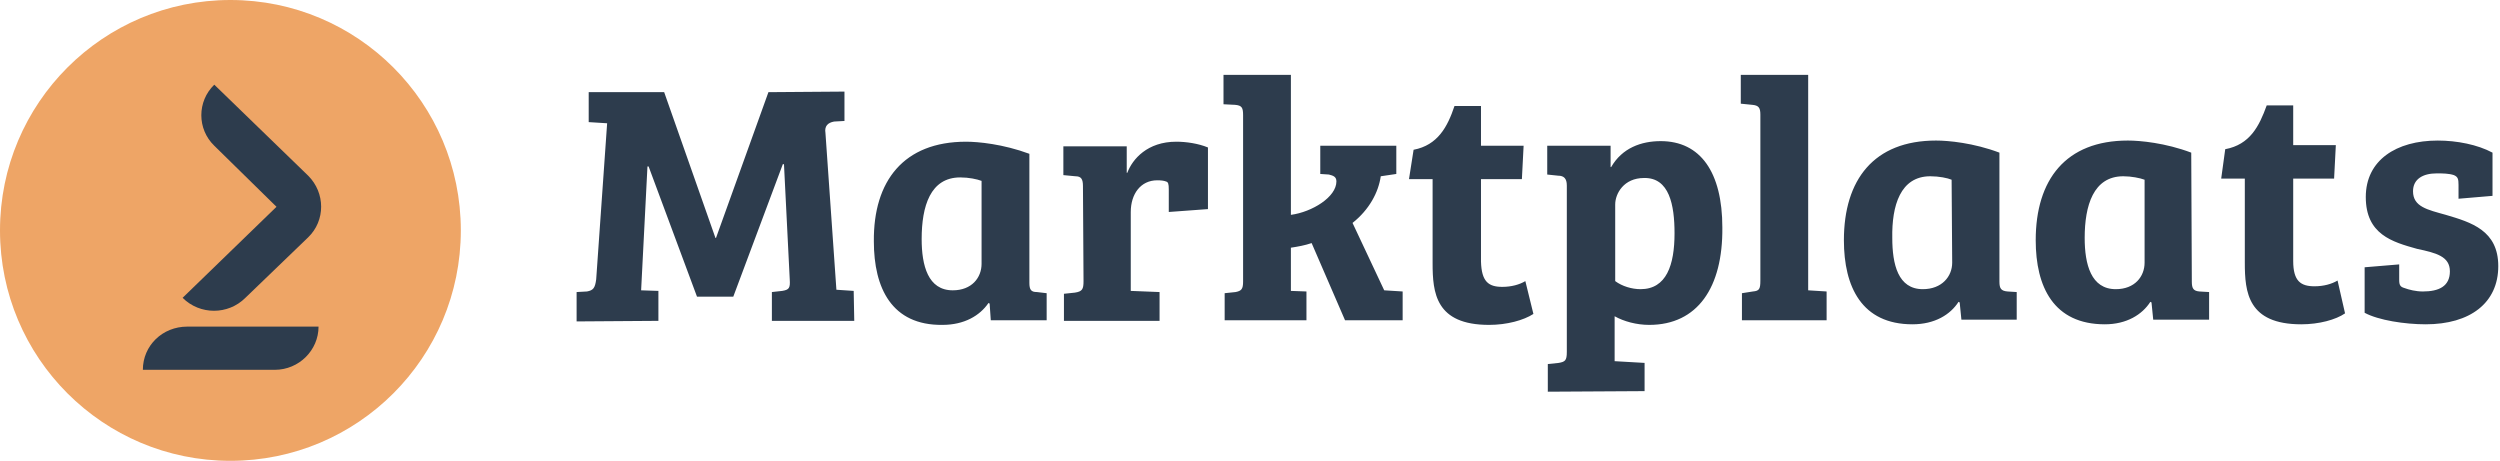
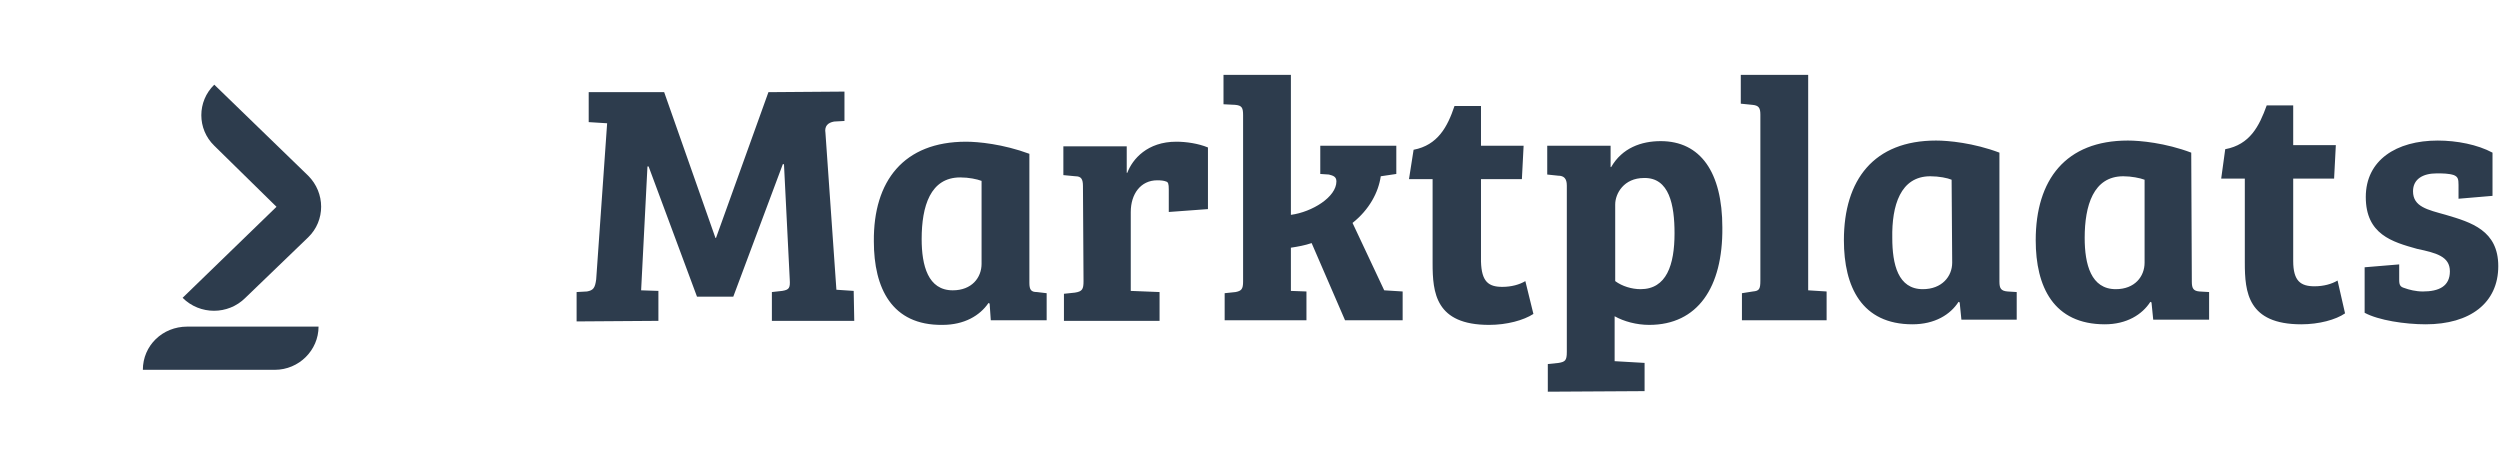
<svg xmlns="http://www.w3.org/2000/svg" version="1.2" viewBox="0 0 434 80" width="434" height="80">
  <title>Marktplaats</title>
  <style>
		.s0 { fill: #2d3c4d } 
		.s1 { fill: #eea566 } 
	</style>
  <g>
    <path fill-rule="evenodd" class="s0" d="m115.3 16l8.9 25.3h0.1l9.1-25.3 13.2-0.1v5.1l-1.8 0.1c-1.1 0.2-1.7 0.8-1.5 2l1.9 27.2 3 0.2 0.1 5.2h-14.3v-5l1.8-0.2c1.2-0.2 1.4-0.5 1.3-2l-1-20h-0.2l-8.6 23h-6.3l-8.4-22.6h-0.2l-1.1 21.5 3 0.1v5.2l-14.2 0.1v-5.1l1.8-0.1c1.1-0.2 1.4-0.6 1.6-2.1l1.9-27.1-3.2-0.2v-5.2zm63.4 33.1c0 1.2 0.3 1.6 1.3 1.6l1.7 0.2v4.7h-9.7l-0.2-2.9-0.2-0.1c-1.5 2.2-4.2 3.8-8 3.8-8.8 0.1-11.9-6.4-11.9-14.5-0.1-10.5 5.2-17.3 16-17.3 2.1 0 6.4 0.4 11 2.1zm-8.3-17.7c-0.8-0.3-2.2-0.6-3.7-0.6-5.2 0-6.7 5-6.7 10.7 0 4.6 1.1 8.9 5.4 8.9 3.3 0 5-2.2 5-4.6zm25.9 5.4v13.7l5 0.2v5h-16.6v-4.7l1.9-0.2c1.3-0.2 1.5-0.6 1.5-2l-0.1-16.5c0-1.2-0.3-1.7-1.3-1.7l-2.1-0.2v-5h11v4.6h0.1c0.9-2.4 3.5-5.4 8.5-5.4 1.7 0 3.8 0.3 5.5 1v10.7l-6.8 0.5v-3.9c0-1-0.1-1.3-0.5-1.4q-0.5-0.2-1.5-0.2c-2.9 0-4.6 2.4-4.6 5.5zm27.8 13.7l2.7 0.1v5h-14.2v-4.7l1.9-0.2c1-0.2 1.3-0.5 1.3-1.8v-28.9c0-1.3-0.2-1.7-1.4-1.8l-2-0.1v-5.1h11.7v24.3c3.7-0.5 7.9-3.1 7.9-5.8 0-0.8-0.5-1-1.3-1.2l-1.5-0.1v-4.9h13.2v4.9l-2.7 0.4c-0.4 2.8-2 5.8-4.9 8.1l5.5 11.7 3.2 0.2v5h-10l-5.8-13.4c-1.2 0.4-2.3 0.6-3.6 0.8zm21.3-24.5c4.2-0.8 5.9-4 7.1-7.6h4.6v6.9h7.4l-0.3 5.8h-7.1v14.3c0.1 3.5 1.3 4.4 3.7 4.4 1.6 0 3-0.4 4-1l1.4 5.7c-1.7 1.1-4.6 1.9-7.7 1.9-9.3 0-9.8-5.6-9.8-10.7v-14.6h-4.1zm26.6 6.2c0-1.2-0.5-1.7-1.5-1.7l-1.9-0.2v-5h11v3.7h0.1c1.9-3.3 5.2-4.5 8.6-4.5 6.9 0 10.7 5.4 10.7 15 0.1 10.4-4.3 16.9-12.7 16.9-2.2 0-4.4-0.6-6-1.5v7.8l5.2 0.3v4.9l-16.8 0.1v-4.8l1.9-0.2c1.1-0.2 1.4-0.4 1.4-1.9zm8.4 16.6c1.2 0.9 2.9 1.4 4.4 1.4 4.5 0 5.9-4.2 5.9-9.7 0-4.9-0.9-9.7-5.3-9.6-3.5 0-5 2.7-5 4.6zm33.5 1.6l3.2 0.2v5h-14.7v-4.7l1.9-0.3c1.1-0.1 1.3-0.4 1.3-1.9v-28.8c0-1.2-0.3-1.6-1.4-1.7l-2-0.2v-5h11.7zm33.2-1.5c0 1.2 0.3 1.6 1.4 1.7l1.6 0.1v4.8h-9.6l-0.3-3-0.2-0.1c-1.4 2.2-4.1 3.9-8 3.9-8.8 0-11.9-6.5-11.9-14.6 0-10.5 5.2-17.3 16-17.3 2.1 0 6.5 0.4 11 2.1zm-8.3-17.7c-0.7-0.3-2.2-0.6-3.7-0.6-5.2 0-6.7 5.1-6.6 10.7 0 4.6 1 8.9 5.3 8.9 3.3 0 5.1-2.2 5.1-4.6zm41.7 17.7c0 1.2 0.3 1.6 1.3 1.7l1.7 0.1v4.8h-9.7l-0.3-3-0.2-0.1c-1.4 2.2-4.1 3.9-7.9 3.9-8.9 0-12-6.5-12-14.6 0-10.5 5.2-17.3 16-17.3 2.1 0 6.5 0.4 11 2.1zm-8.2-17.7c-0.8-0.3-2.3-0.6-3.7-0.6-5.2 0-6.7 5.1-6.7 10.7 0 4.6 1.1 8.9 5.4 8.9 3.3 0 5-2.2 5-4.6zm14-5.3c4.3-0.8 5.9-4 7.2-7.6h4.6v6.9h7.4l-0.3 5.8h-7.1v14.3c0 3.5 1.3 4.4 3.7 4.4 1.6 0 3-0.4 4-1l1.3 5.7c-1.6 1.1-4.5 1.9-7.6 1.9-9.3 0-9.8-5.6-9.8-10.7v-14.6h-4.1zm36.7 4.2c-2.4 0-4.1 1-4.1 3.1 0 2.7 2.5 3.2 5.7 4.1 4.4 1.3 9.1 2.7 9.1 8.9 0 6.4-4.9 10.1-12.6 10.1-3.6 0-8.2-0.7-10.6-2v-7.9l6-0.5v2.7c0 0.9 0.2 1.2 0.9 1.4 0.8 0.3 2 0.6 3.2 0.6 2.8 0 4.7-0.9 4.7-3.5 0-2.6-2.4-3.2-5.7-3.9-4.3-1.2-8.9-2.5-8.9-9 0-6.4 5.3-9.8 12.5-9.8 3.3 0 6.9 0.7 9.5 2.1v7.5l-5.9 0.5v-2.4c0-1-0.1-1.4-0.8-1.7-0.9-0.3-2-0.3-3-0.3z" />
-     <path fill-rule="evenodd" class="s1" d="m40 0c-22.1 0-40 17.9-40 40 0 22.1 17.9 40 40 40 22.1 0 40-17.9 40-40 0-22.1-17.9-40-40-40z" />
    <path fill-rule="evenodd" class="s0" d="m53.5 30.5c3 3 3 7.8 0 10.7l-10.9 10.5c-3 3-7.9 3-10.9 0l16.3-15.8-10.8-10.6c-3-2.9-3-7.7 0-10.6zm-5.8 33.7h-22.9c0-4.2 3.4-7.5 7.7-7.5h22.8c0 4.1-3.4 7.5-7.6 7.5z" />
  </g>
</svg>